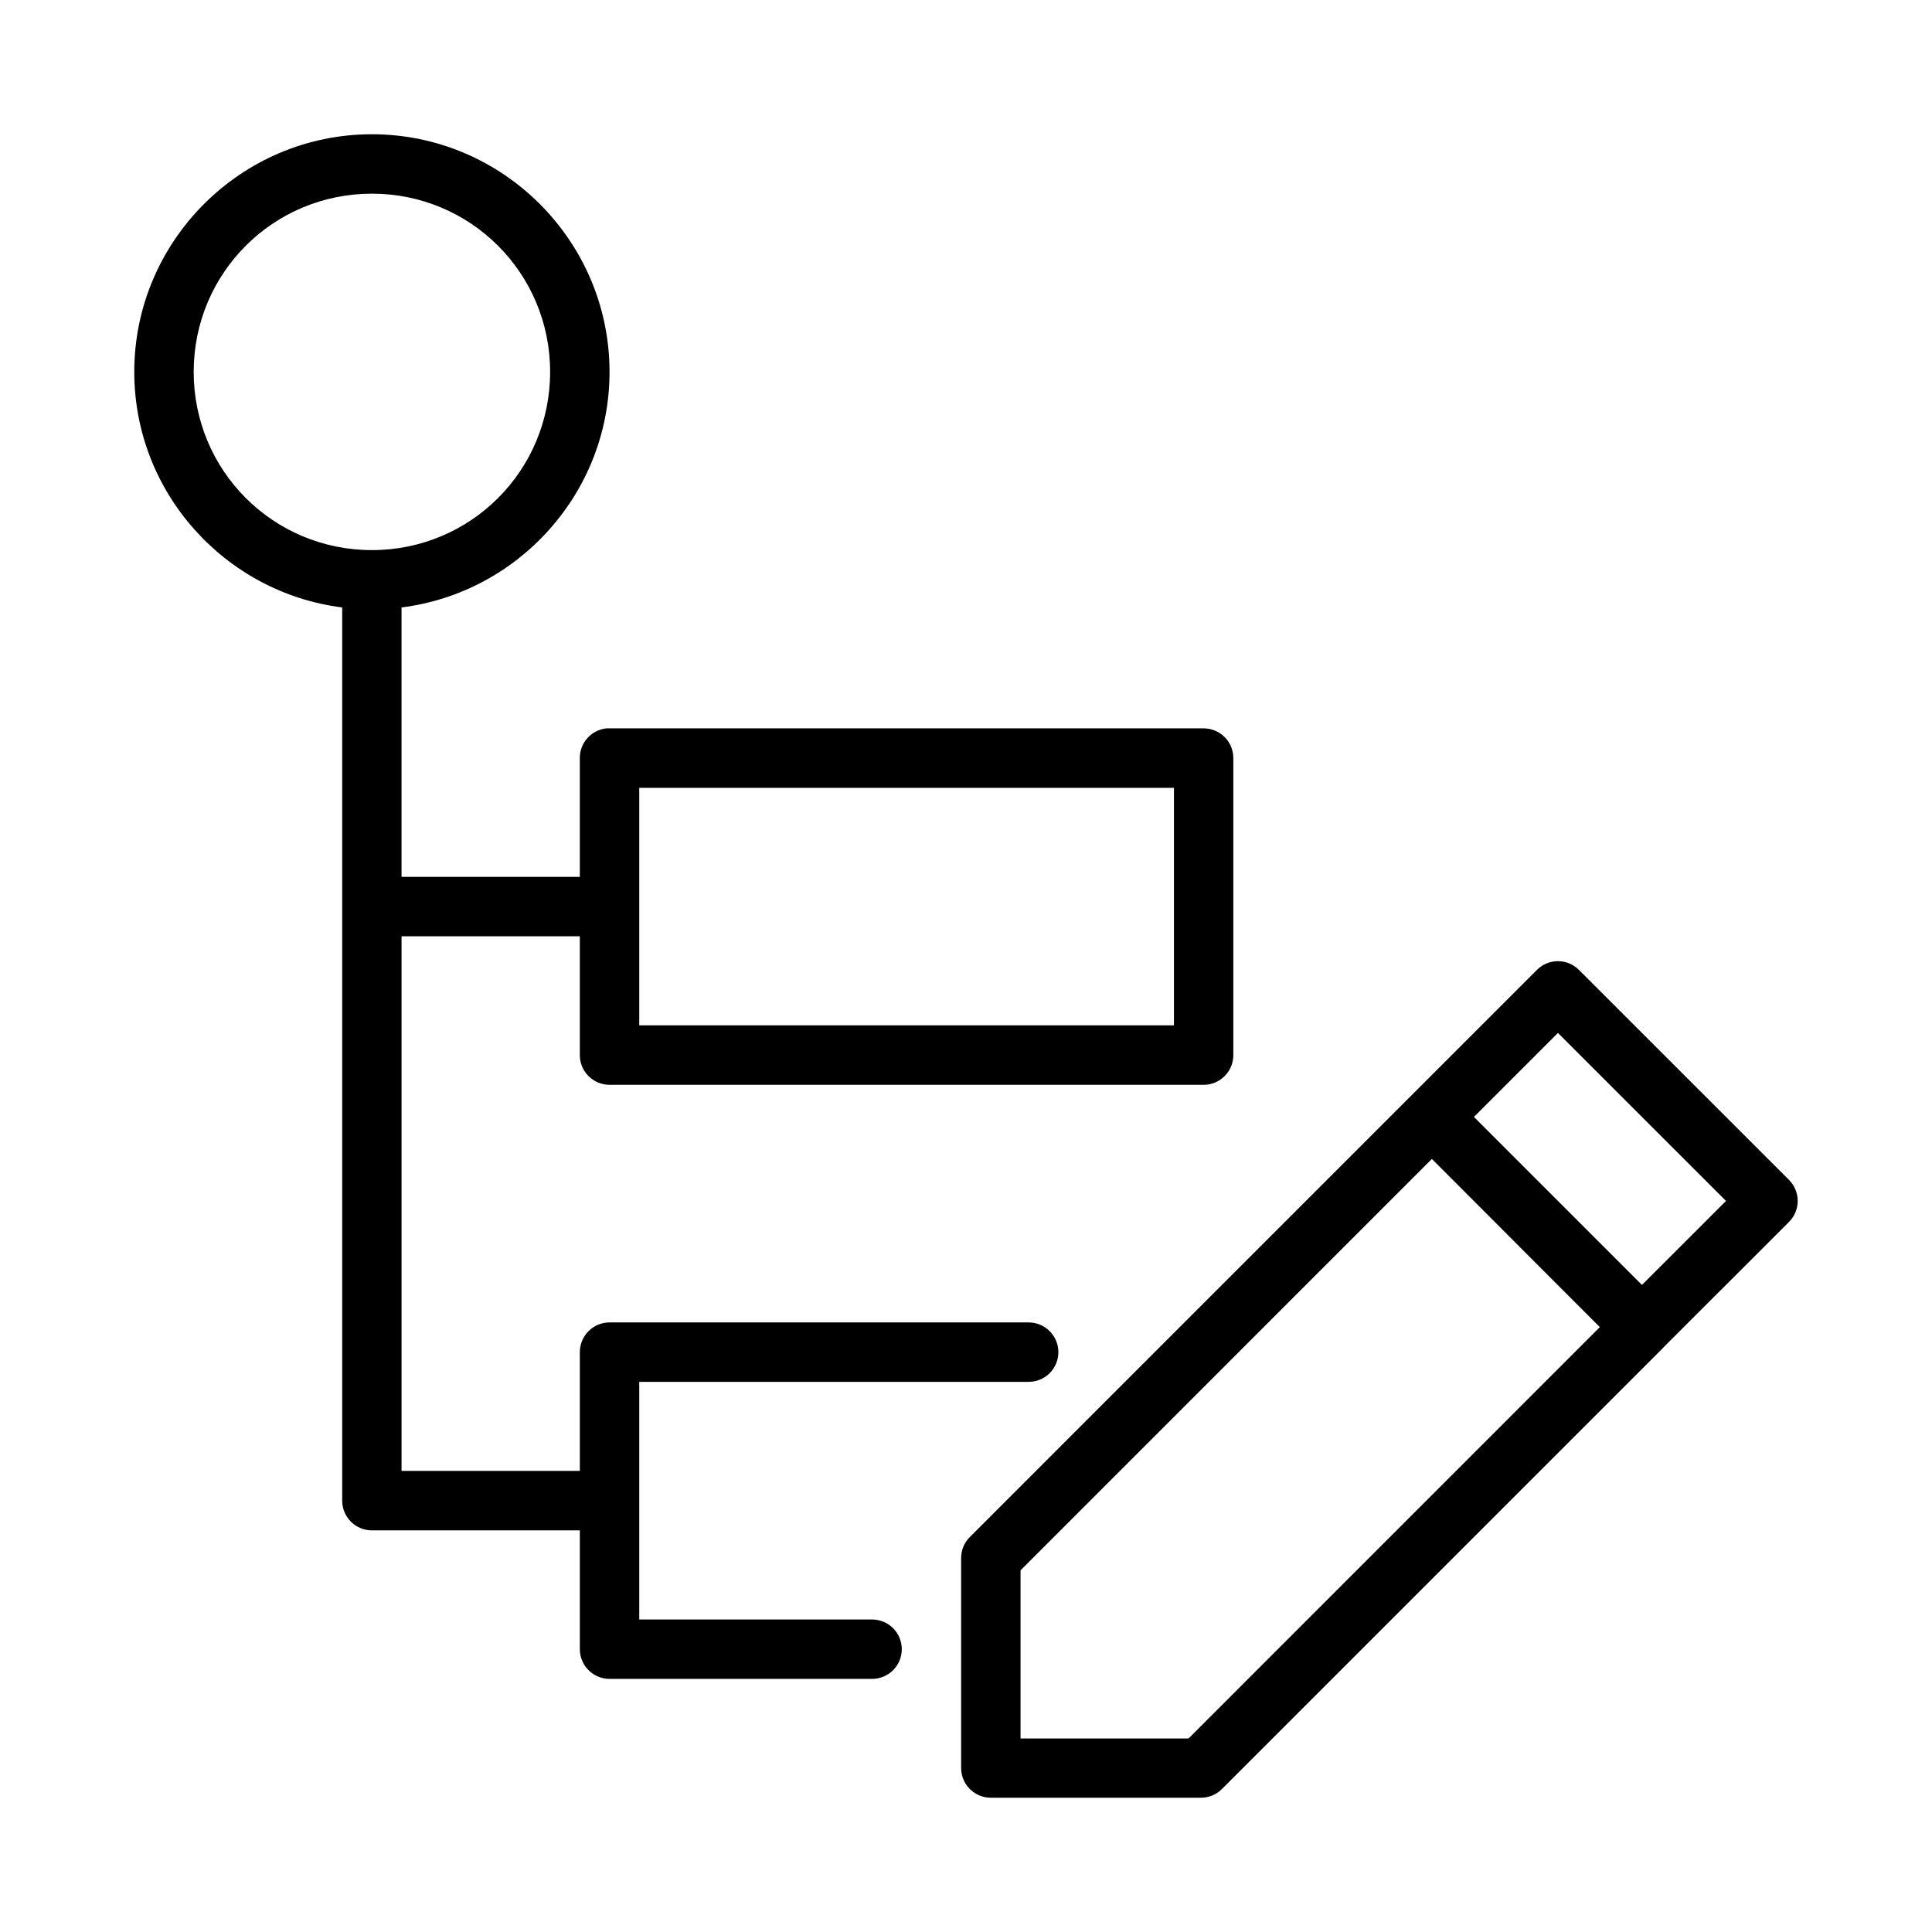
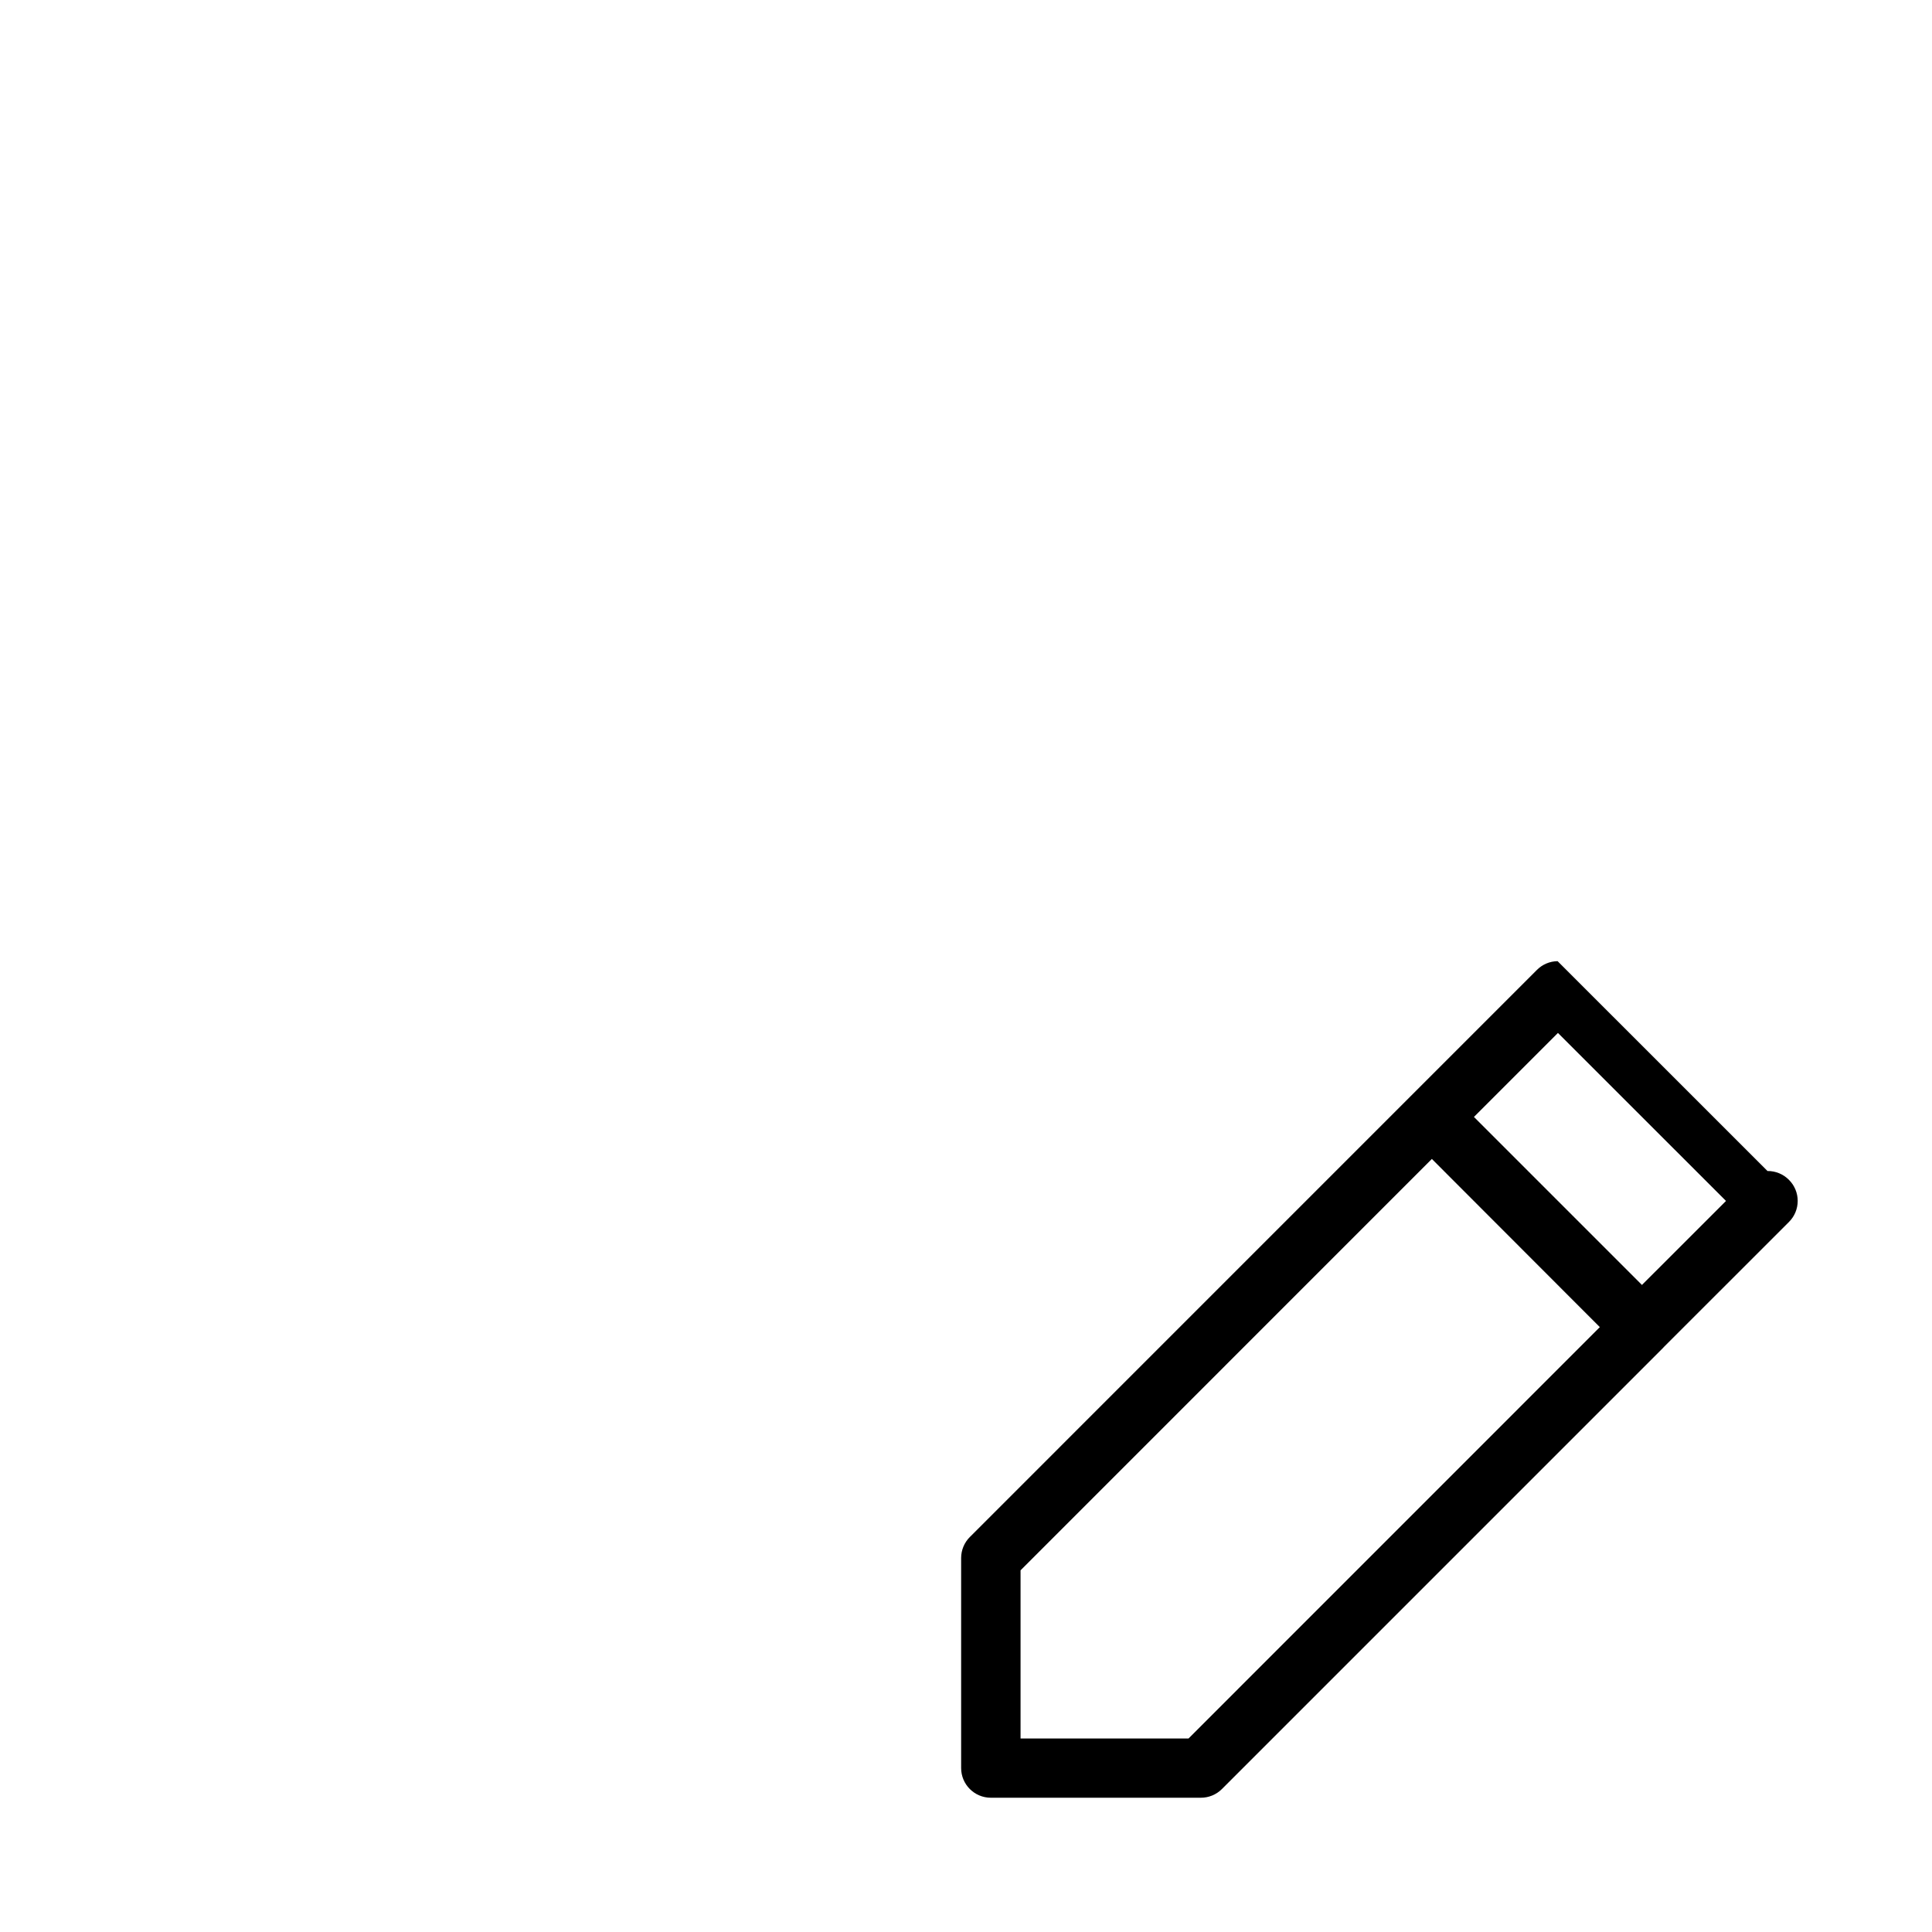
<svg xmlns="http://www.w3.org/2000/svg" fill="#000000" width="800px" height="800px" version="1.1" viewBox="144 144 512 512">
  <g>
-     <path d="m556.78 398.72c-2.074 0.023-4.051 0.863-5.504 2.34l-33.395 33.395-116.85 116.86v-0.004c-1.484 1.477-2.32 3.484-2.32 5.582v55.672-0.004c0.008 4.332 3.512 7.84 7.84 7.856h55.672c2.086 0.008 4.086-0.809 5.566-2.273l116.92-116.92c0.094-0.098 0.184-0.195 0.27-0.297l33.102-33.086c1.492-1.477 2.328-3.488 2.328-5.59 0-2.098-0.836-4.109-2.328-5.586l-55.625-55.609c-1.496-1.512-3.543-2.356-5.676-2.336zm0.09 19.02 44.539 44.523-22.277 22.262-44.523-44.523zm-33.41 33.391 8.348 8.363 36.16 36.207-109 109.02-44.512-0.004v-44.566z" />
-     <path d="m242.56 179.58c-34.68 0-62.977 28.297-62.977 62.977 0 32.012 24.121 58.523 55.105 62.422v236.73c0.008 4.348 3.539 7.867 7.887 7.856h55.09v31.457c-0.016 4.371 3.531 7.918 7.902 7.902h69.543c4.348 0 7.871-3.523 7.871-7.871 0-4.348-3.523-7.871-7.871-7.871h-61.703v-62.977h103.2c2.09 0 4.094-0.828 5.57-2.305 1.473-1.477 2.305-3.481 2.305-5.566 0-2.09-0.832-4.09-2.305-5.566-1.477-1.477-3.481-2.309-5.57-2.309h-111.04c-4.348-0.016-7.887 3.496-7.902 7.84v31.504l-47.25 0.004v-141.68h47.246v31.504c0.008 4.352 3.551 7.871 7.902 7.856h157.44c4.328-0.016 7.832-3.527 7.84-7.856v-78.75c-0.008-4.328-3.512-7.84-7.84-7.856l-157.44-0.004c-0.27-0.016-0.543-0.016-0.816 0-4.031 0.406-7.098 3.805-7.09 7.856v31.504h-47.246v-71.402c30.992-3.894 55.121-30.406 55.121-62.422 0-34.68-28.297-62.977-62.977-62.977zm0 15.746c26.172 0 47.23 21.059 47.23 47.23s-21.059 47.23-47.23 47.23-47.23-21.059-47.23-47.23 21.059-47.23 47.23-47.23zm70.848 157.46h141.7v62.945h-141.7z" />
+     <path d="m556.78 398.72c-2.074 0.023-4.051 0.863-5.504 2.34l-33.395 33.395-116.85 116.86v-0.004c-1.484 1.477-2.32 3.484-2.32 5.582v55.672-0.004c0.008 4.332 3.512 7.84 7.84 7.856h55.672c2.086 0.008 4.086-0.809 5.566-2.273l116.92-116.92c0.094-0.098 0.184-0.195 0.27-0.297l33.102-33.086c1.492-1.477 2.328-3.488 2.328-5.59 0-2.098-0.836-4.109-2.328-5.586c-1.496-1.512-3.543-2.356-5.676-2.336zm0.09 19.02 44.539 44.523-22.277 22.262-44.523-44.523zm-33.41 33.391 8.348 8.363 36.16 36.207-109 109.02-44.512-0.004v-44.566z" />
  </g>
</svg>